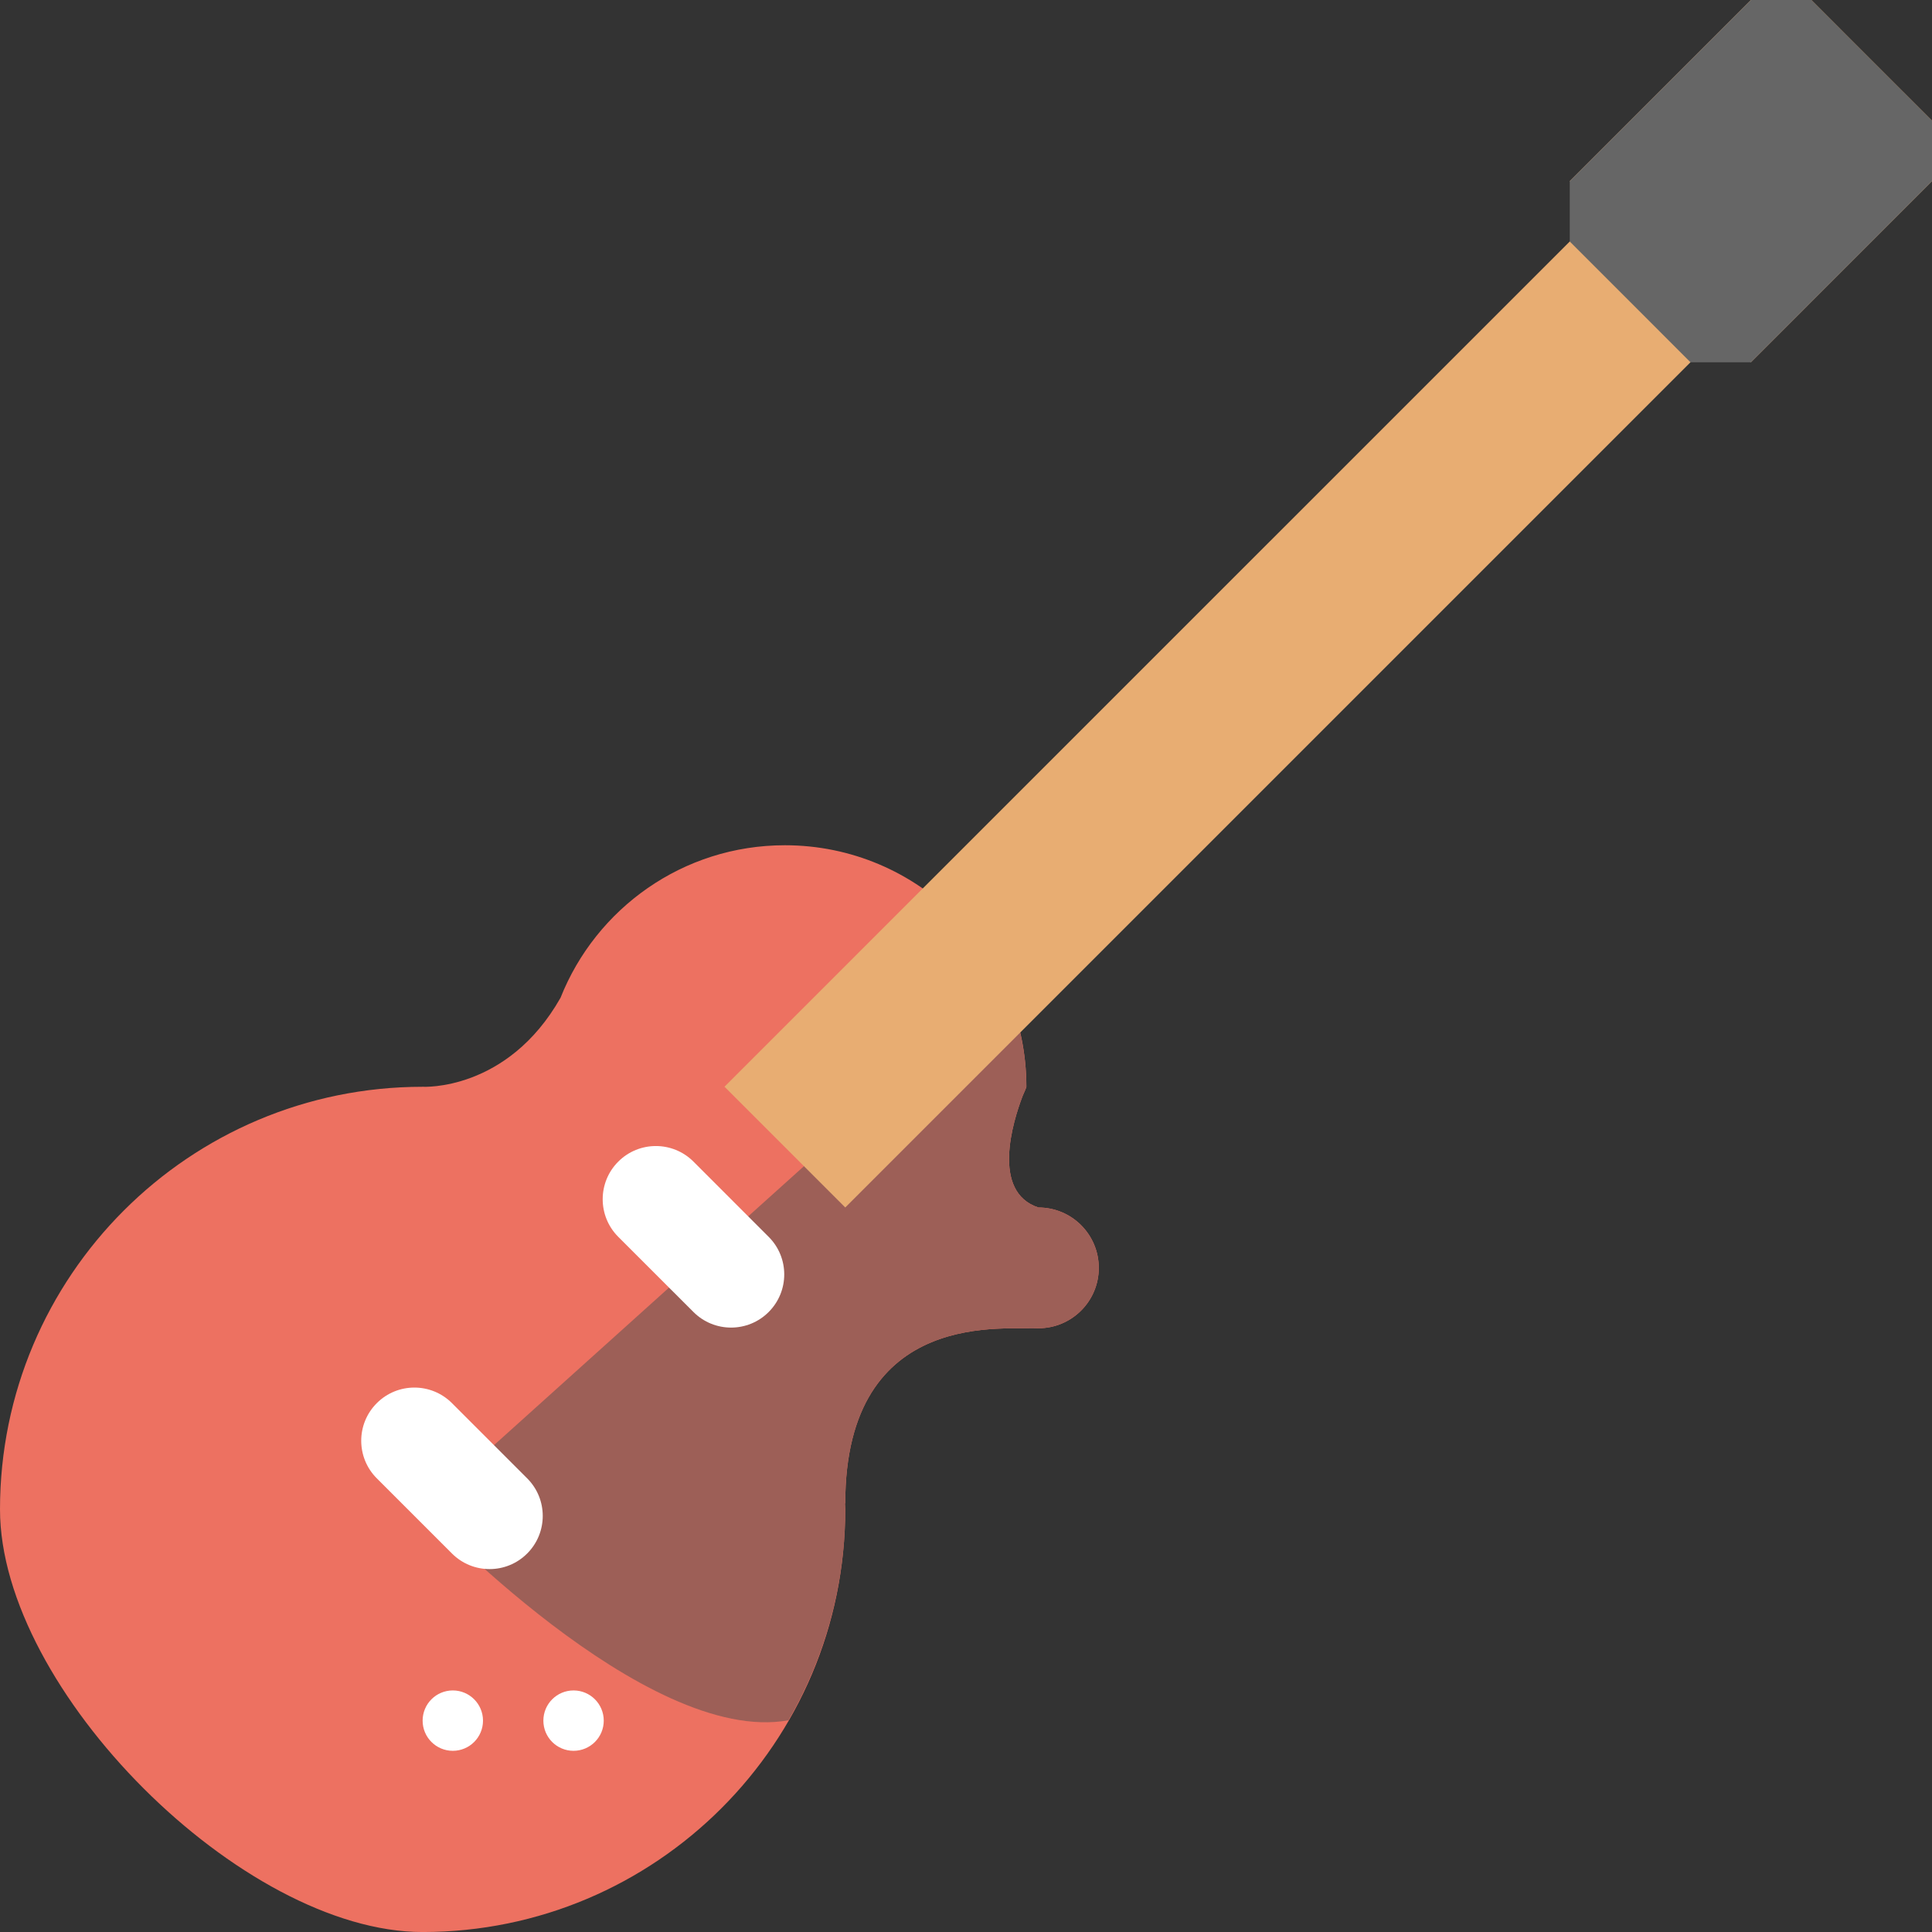
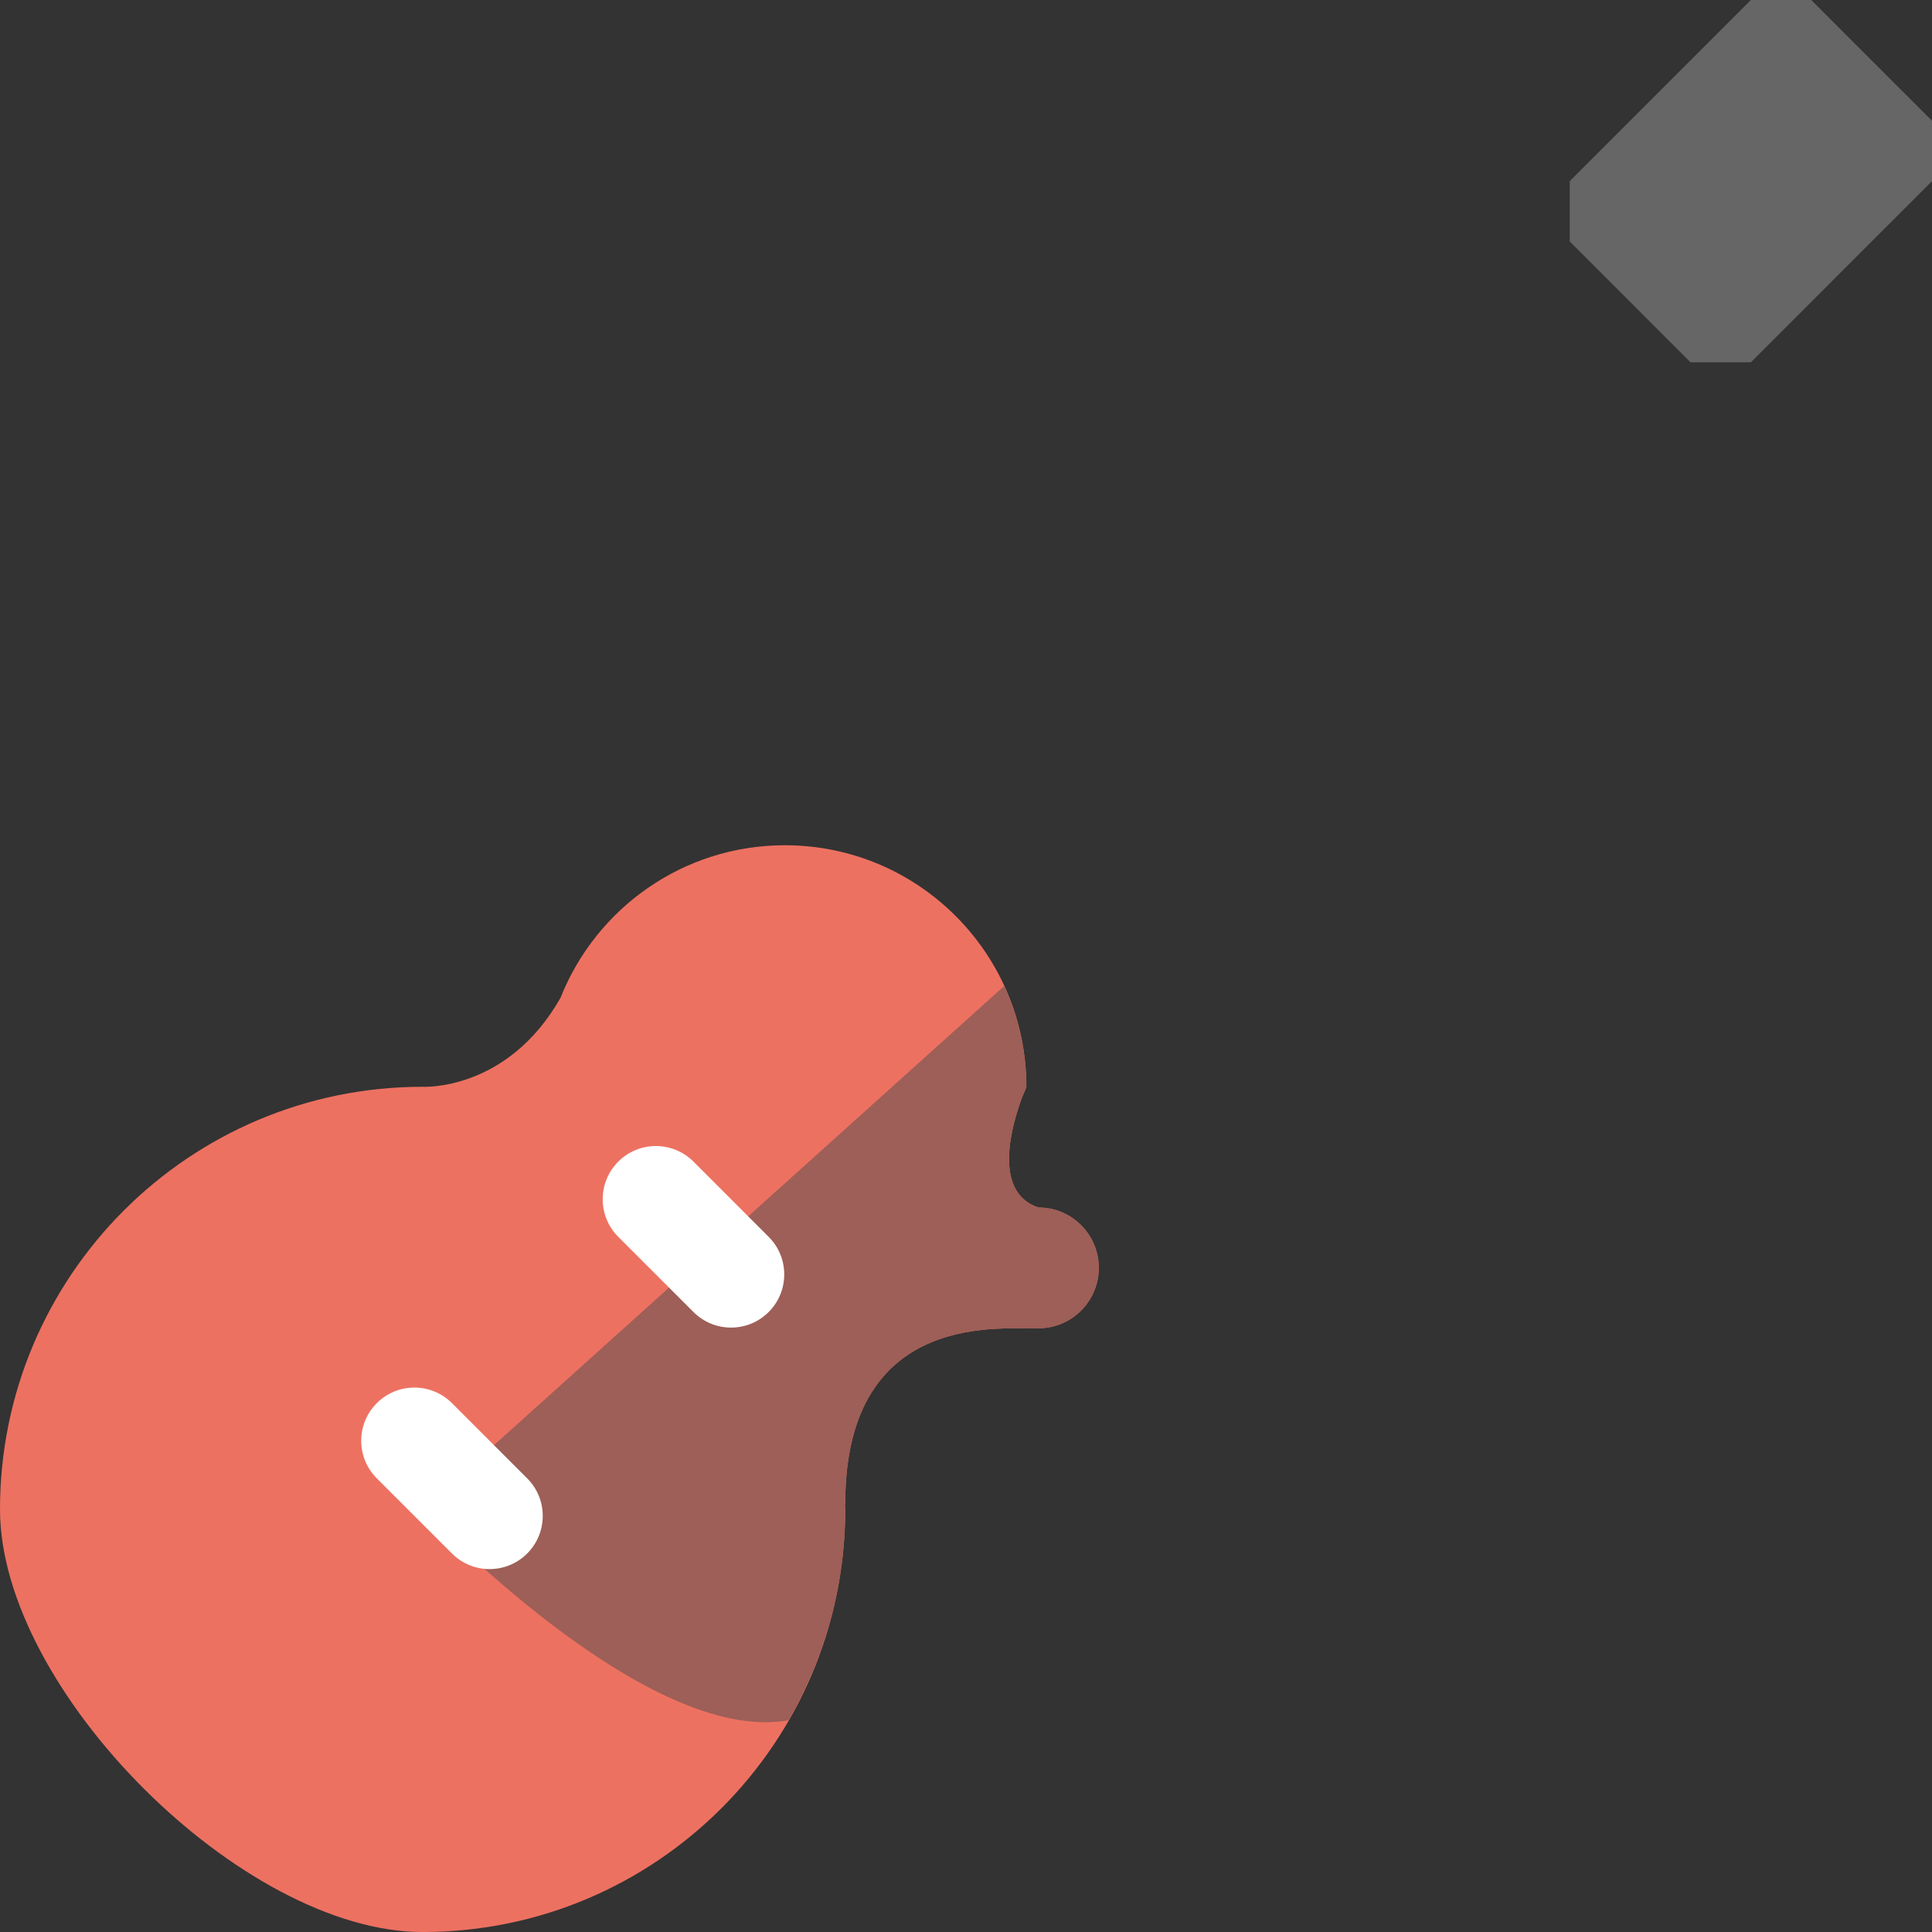
<svg xmlns="http://www.w3.org/2000/svg" height="64.001px" id="Layer_1" style="enable-background:new 0 0 64 64.001;" version="1.1" viewBox="0 0 64 64.001" width="64px" xml:space="preserve">
  <rect x="0" y="0" width="64" height="64.001" fill="#333333" stroke="none" />
  <g id="Body_12_">
    <g>
      <path d="M34.399,40c-1.569-0.516-0.846-2.848-0.524-3.692    c0.077-0.17,0.125-0.29,0.125-0.307C34,31.582,30.418,28,26,28c-3.376,0-6.258,2.094-7.432,5.053    C16.803,36.164,14,36.001,14,36.001C6.268,36.001,0,42.269,0,50c0,5.982,8.018,14.001,14,14.001c7.731,0,14-6.269,14-14.001    c0-0.068-0.009-0.134-0.01-0.202L28,49.801c0-6.571,5.463-5.719,6.399-5.801c1.105,0,2-0.895,2-1.999    C36.399,40.896,35.505,40,34.399,40z" style="fill-rule:evenodd;clip-rule:evenodd;fill:#ED7161;" />
    </g>
  </g>
  <g id="Body_Plate">
    <g>
      <path d="M27.988,49.797L28,49.801c0-6.571,5.463-5.719,6.399-5.801    c1.105,0,2-0.895,2-1.999c0-1.105-0.895-2.001-2-2.001c-1.569-0.516-0.846-2.846-0.525-3.691C33.953,36.135,34,36.019,34,36.001    c0-1.193-0.269-2.321-0.736-3.338C29.667,35.9,14,50,14,50s7.375,7.85,12.121,6.986C27.309,54.928,28,52.547,28,50    C28,49.932,27.989,49.866,27.988,49.797z" style="fill-rule:evenodd;clip-rule:evenodd;fill:#9D5F57;" />
    </g>
  </g>
  <g id="Pickup">
    <g>
      <path d="M25.463,40.972l-2.491-2.492c-0.688-0.688-1.803-0.688-2.491,0c-0.688,0.688-0.688,1.804,0,2.492    l2.491,2.49c0.688,0.688,1.804,0.688,2.491,0C26.151,42.774,26.151,41.659,25.463,40.972z" style="fill:#FFFFFF;" />
    </g>
  </g>
  <g id="Pickup_1_">
    <g>
      <path d="M17.463,48.972l-2.491-2.491c-0.688-0.688-1.803-0.688-2.49,0c-0.688,0.688-0.688,1.803,0,2.491    l2.49,2.49c0.688,0.688,1.804,0.688,2.491,0C18.151,50.774,18.151,49.659,17.463,48.972z" style="fill:#FFFFFF;" />
    </g>
  </g>
  <g id="Controlls">
    <g>
-       <path d="M15,55.998c-0.553,0-1,0.448-1,1.001    c0,0.552,0.447,0.999,1,0.999c0.552,0,1-0.447,1-0.999C16,56.446,15.552,55.998,15,55.998z M19,55.998c-0.553,0-1,0.448-1,1.001    c0,0.552,0.447,0.999,1,0.999c0.552,0,1-0.447,1-0.999C20,56.446,19.552,55.998,19,55.998z" style="fill-rule:evenodd;clip-rule:evenodd;fill:#FFFFFF;" />
-     </g>
+       </g>
  </g>
  <g id="Headstock">
    <g>
-       <polygon points="62,2.001 62,1.999 61.998,1.999 60,0 58,0 52,6 53,7     24,35.999 28,39.999 56.999,11 58,12.001 64,6 64,4   " style="fill-rule:evenodd;clip-rule:evenodd;fill:#E8AD72;" />
-     </g>
+       </g>
  </g>
  <g id="Head_4_">
    <g>
      <polygon points="62,2.001 60,0 58,0 52,6 52,8 54,10 56,12.001     58,12.001 64,6 64,4   " style="fill-rule:evenodd;clip-rule:evenodd;fill:#666666;" />
    </g>
  </g>
  <g />
  <g />
  <g />
  <g />
  <g />
  <g />
  <g />
  <g />
  <g />
  <g />
  <g />
  <g />
  <g />
  <g />
  <g />
</svg>